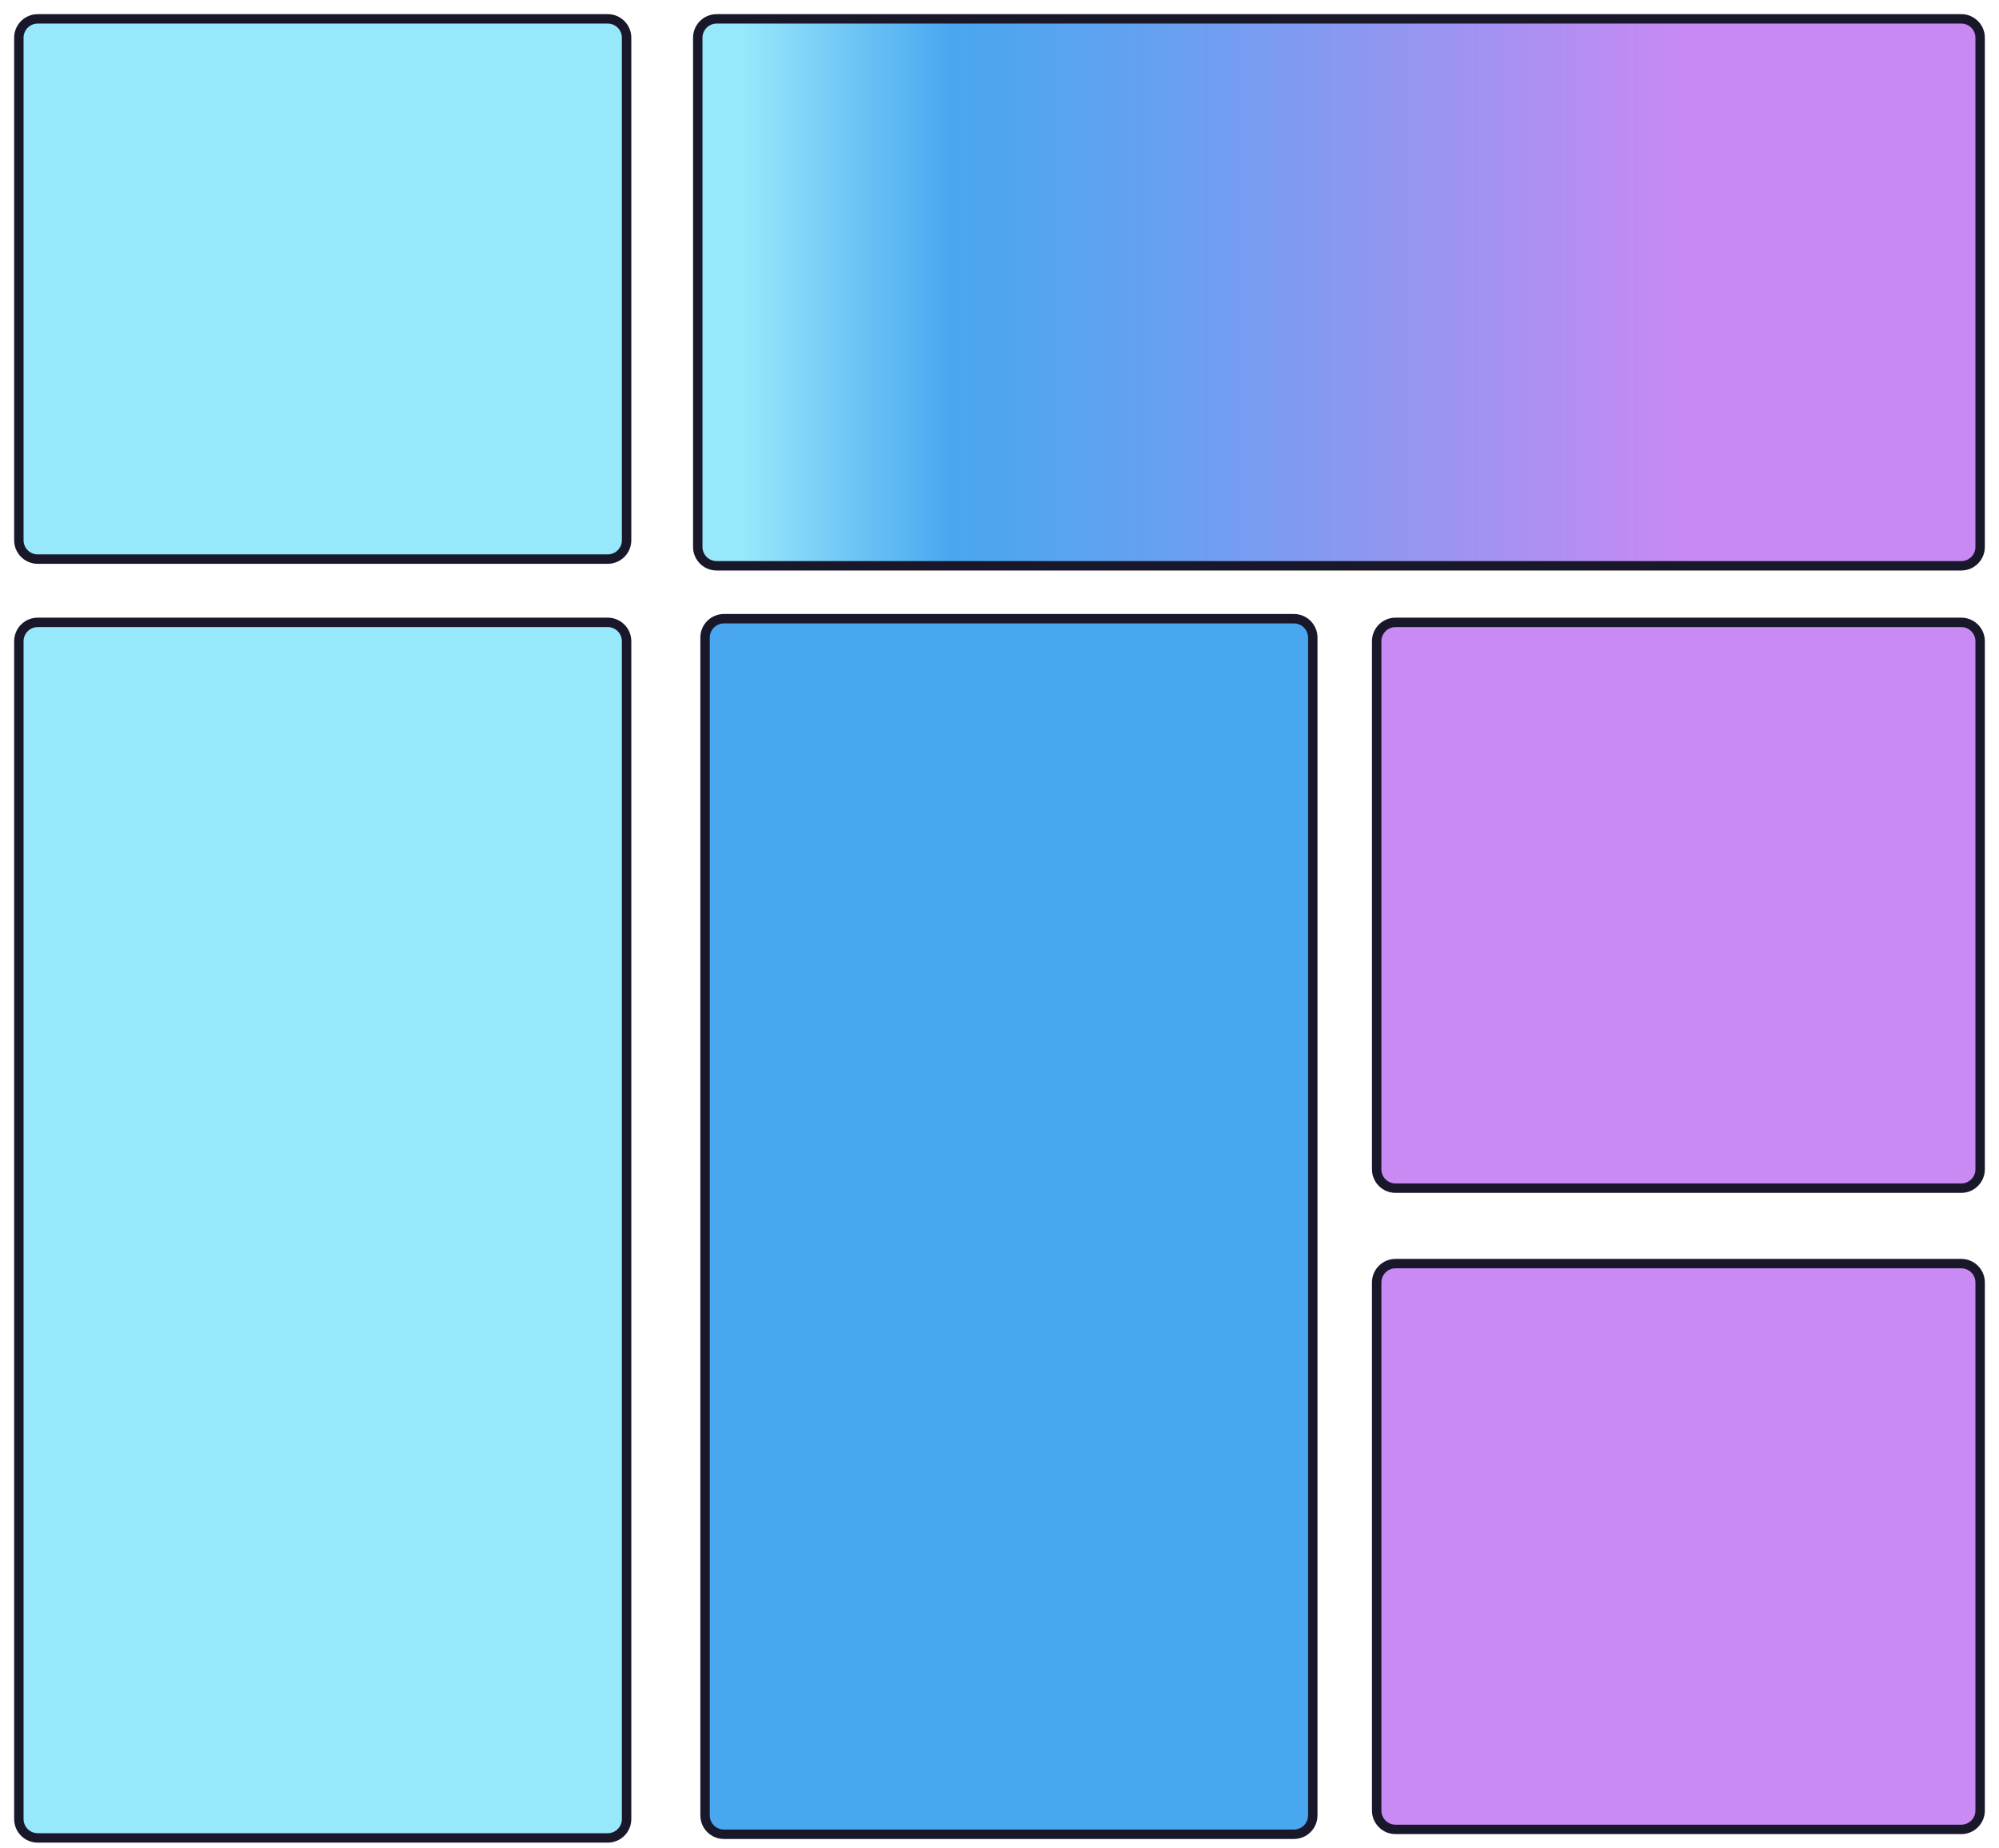
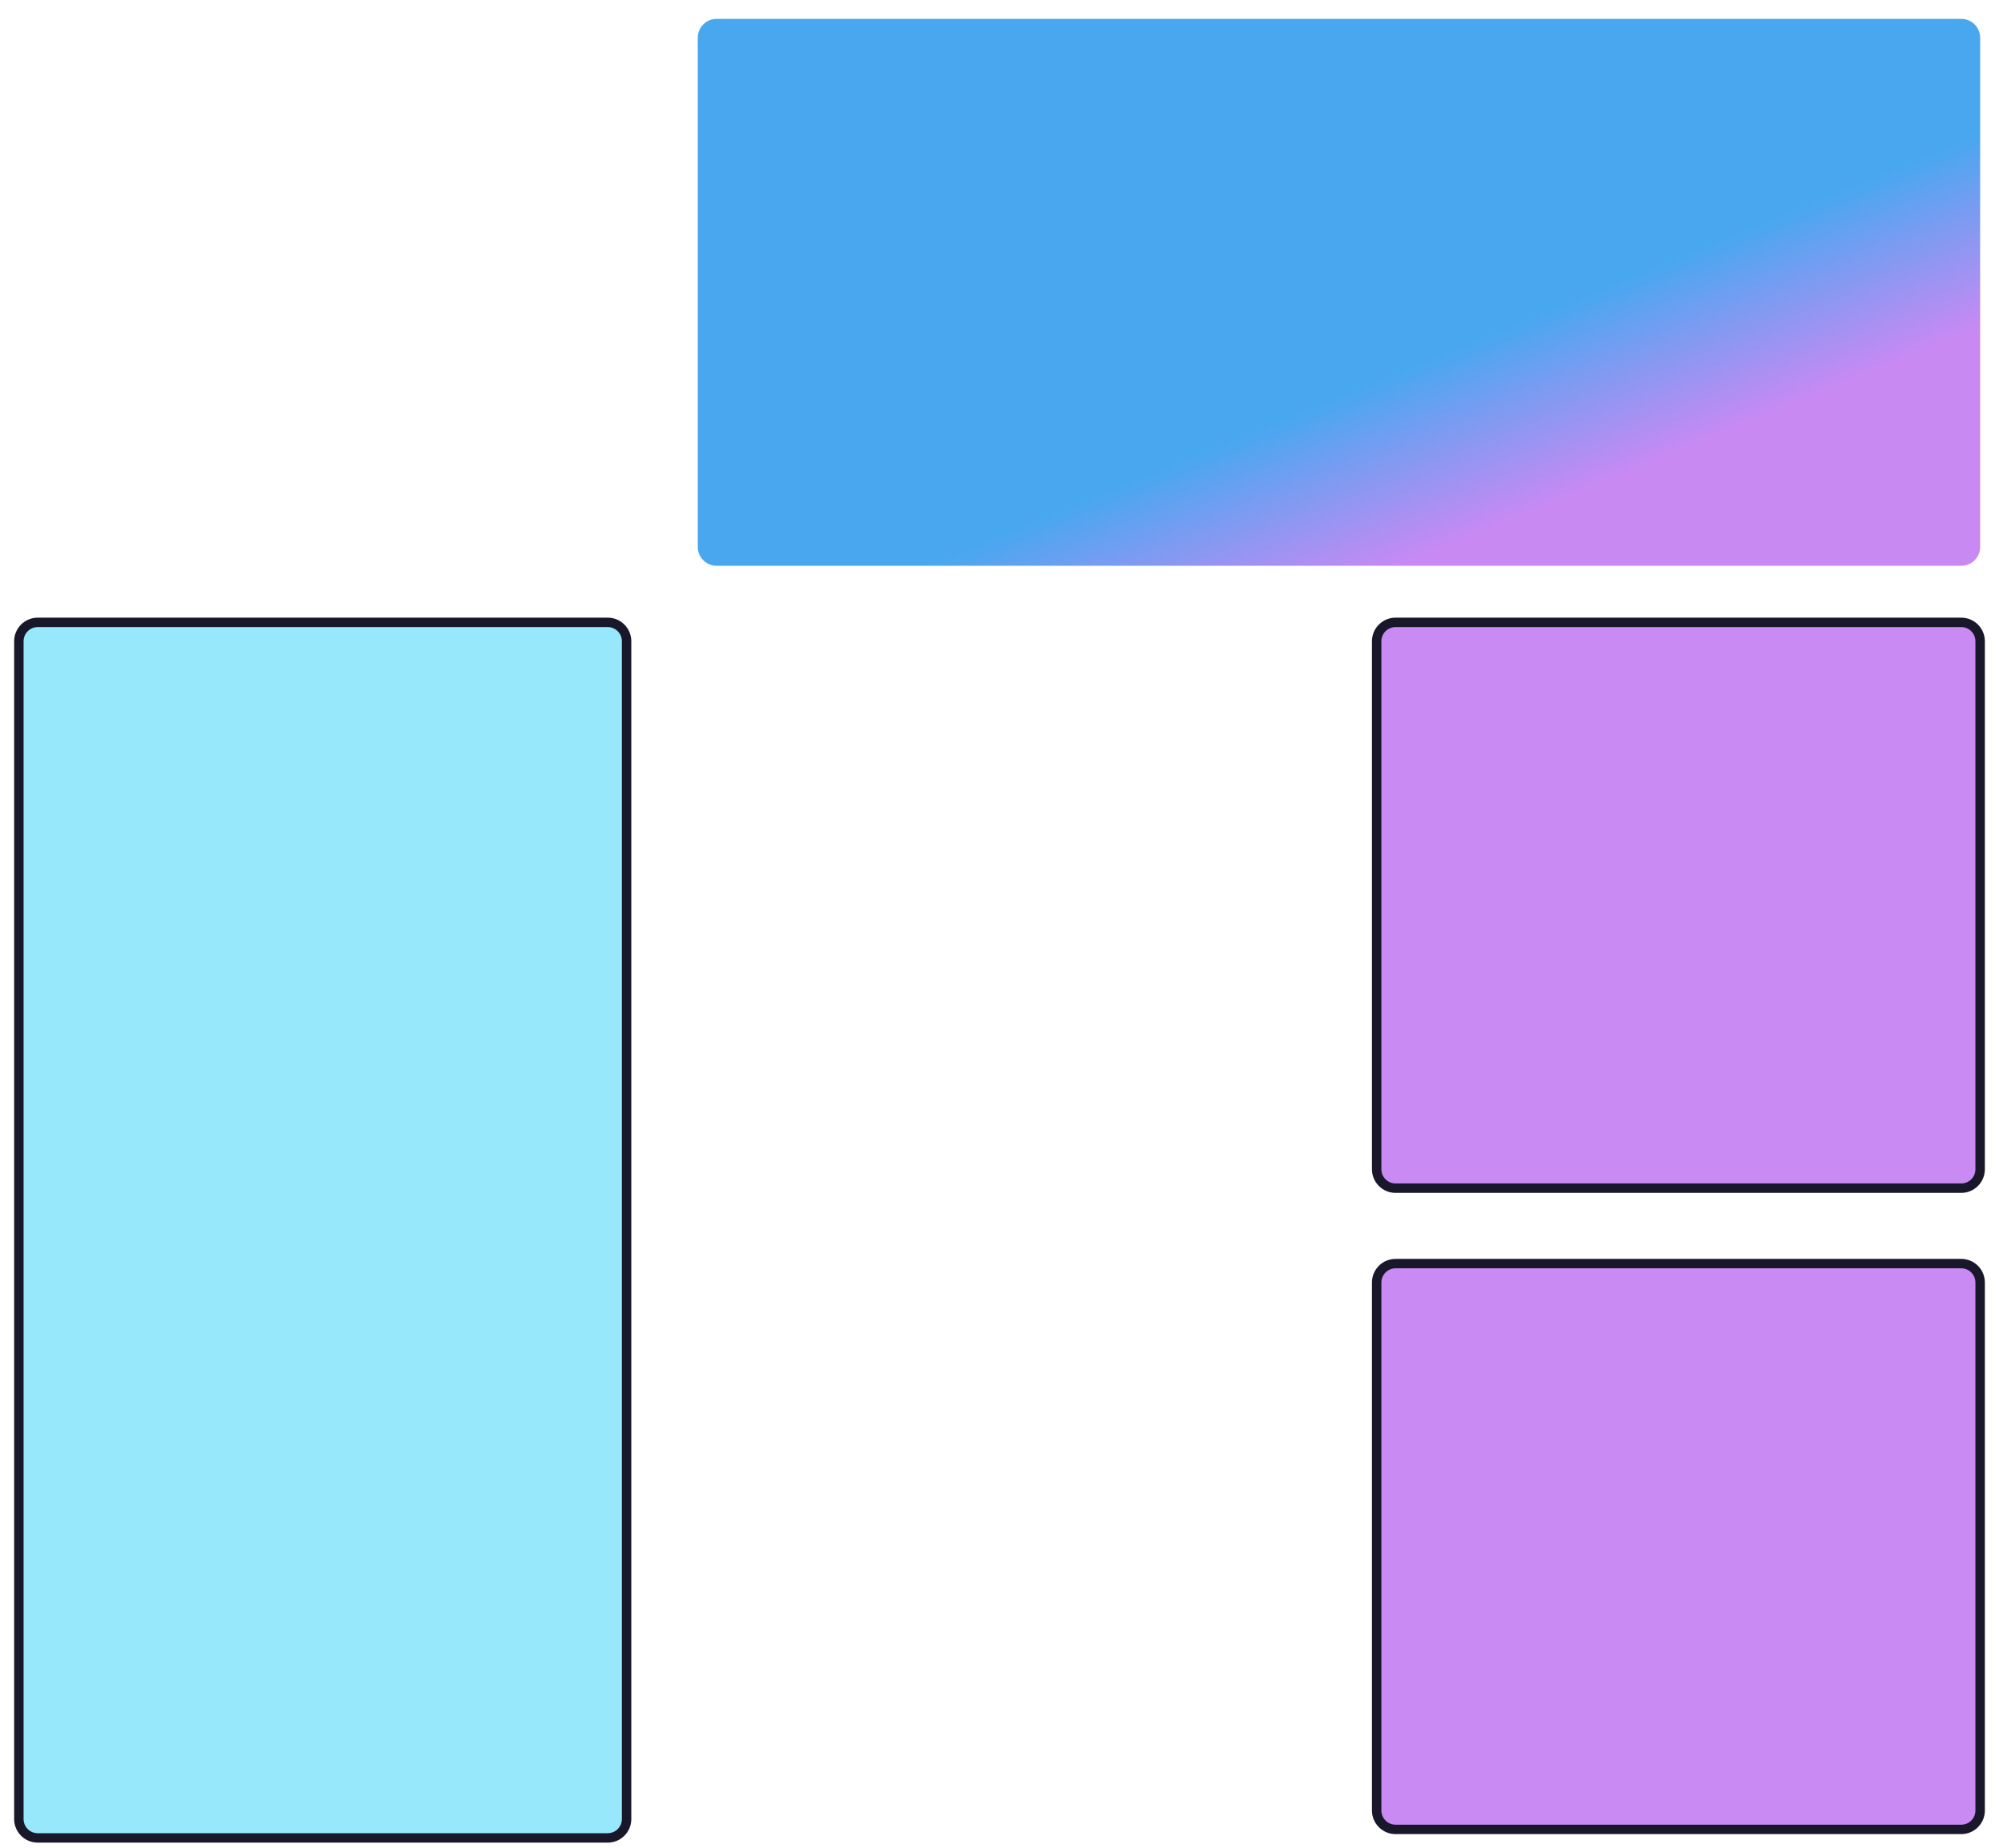
<svg xmlns="http://www.w3.org/2000/svg" width="106" height="98" viewBox="0 0 106 98" fill="none">
  <path d="M104 33H74C73.448 33 73 33.448 73 34V62C73 62.552 73.448 63 74 63H104C104.552 63 105 62.552 105 62V34C105 33.448 104.552 33 104 33Z" fill="#C98AF3" stroke="#19182A" stroke-width="0.5" />
  <path d="M104 67H74C73.448 67 73 67.448 73 68V96C73 96.552 73.448 97 74 97H104C104.552 97 105 96.552 105 96V68C105 67.448 104.552 67 104 67Z" fill="#C98AF3" stroke="#19182A" stroke-width="0.5" />
-   <path d="M32.226 1H2C1.448 1 1 1.448 1 2V28.645C1 29.197 1.448 29.645 2 29.645H32.226C32.778 29.645 33.226 29.197 33.226 28.645V2C33.226 1.448 32.778 1 32.226 1Z" fill="#98E8FC" stroke="#19182A" stroke-width="0.5" />
-   <path d="M68.612 32.806H38.387C37.834 32.806 37.387 33.254 37.387 33.806V96.258C37.387 96.81 37.834 97.258 38.387 97.258H68.612C69.165 97.258 69.612 96.81 69.612 96.258V33.806C69.612 33.254 69.165 32.806 68.612 32.806Z" fill="#49A7F0" stroke="#19182A" stroke-width="0.5" />
  <path d="M32.226 33H2C1.448 33 1 33.448 1 34V96.452C1 97.004 1.448 97.452 2 97.452H32.226C32.778 97.452 33.226 97.004 33.226 96.452V34C33.226 33.448 32.778 33 32.226 33Z" fill="#98E8FC" stroke="#19182A" stroke-width="0.5" />
  <path d="M104 1H38C37.448 1 37 1.448 37 2V29C37 29.552 37.448 30 38 30H104C104.552 30 105 29.552 105 29V2C105 1.448 104.552 1 104 1Z" fill="url(#paint0_linear_258_8)" />
-   <path d="M104 1H38C37.448 1 37 1.448 37 2V29C37 29.552 37.448 30 38 30H104C104.552 30 105 29.552 105 29V2C105 1.448 104.552 1 104 1Z" fill="url(#paint1_linear_258_8)" />
-   <path d="M104 1H38C37.448 1 37 1.448 37 2V29C37 29.552 37.448 30 38 30H104C104.552 30 105 29.552 105 29V2C105 1.448 104.552 1 104 1Z" stroke="#19182A" stroke-width="0.5" />
  <defs>
    <linearGradient id="paint0_linear_258_8" x1="65.9" y1="6.438" x2="75.395" y2="29.592" gradientUnits="userSpaceOnUse">
      <stop offset="0.618" stop-color="#49A7F0" />
      <stop offset="1" stop-color="#C989F3" />
    </linearGradient>
    <linearGradient id="paint1_linear_258_8" x1="25.1" y1="26.375" x2="103.3" y2="26.375" gradientUnits="userSpaceOnUse">
      <stop offset="0.182" stop-color="#98E8FC" />
      <stop offset="0.323" stop-color="#49A7EF" />
      <stop offset="0.442" stop-color="#60A2F0" />
      <stop offset="0.825" stop-color="#C989F3" />
    </linearGradient>
  </defs>
</svg>